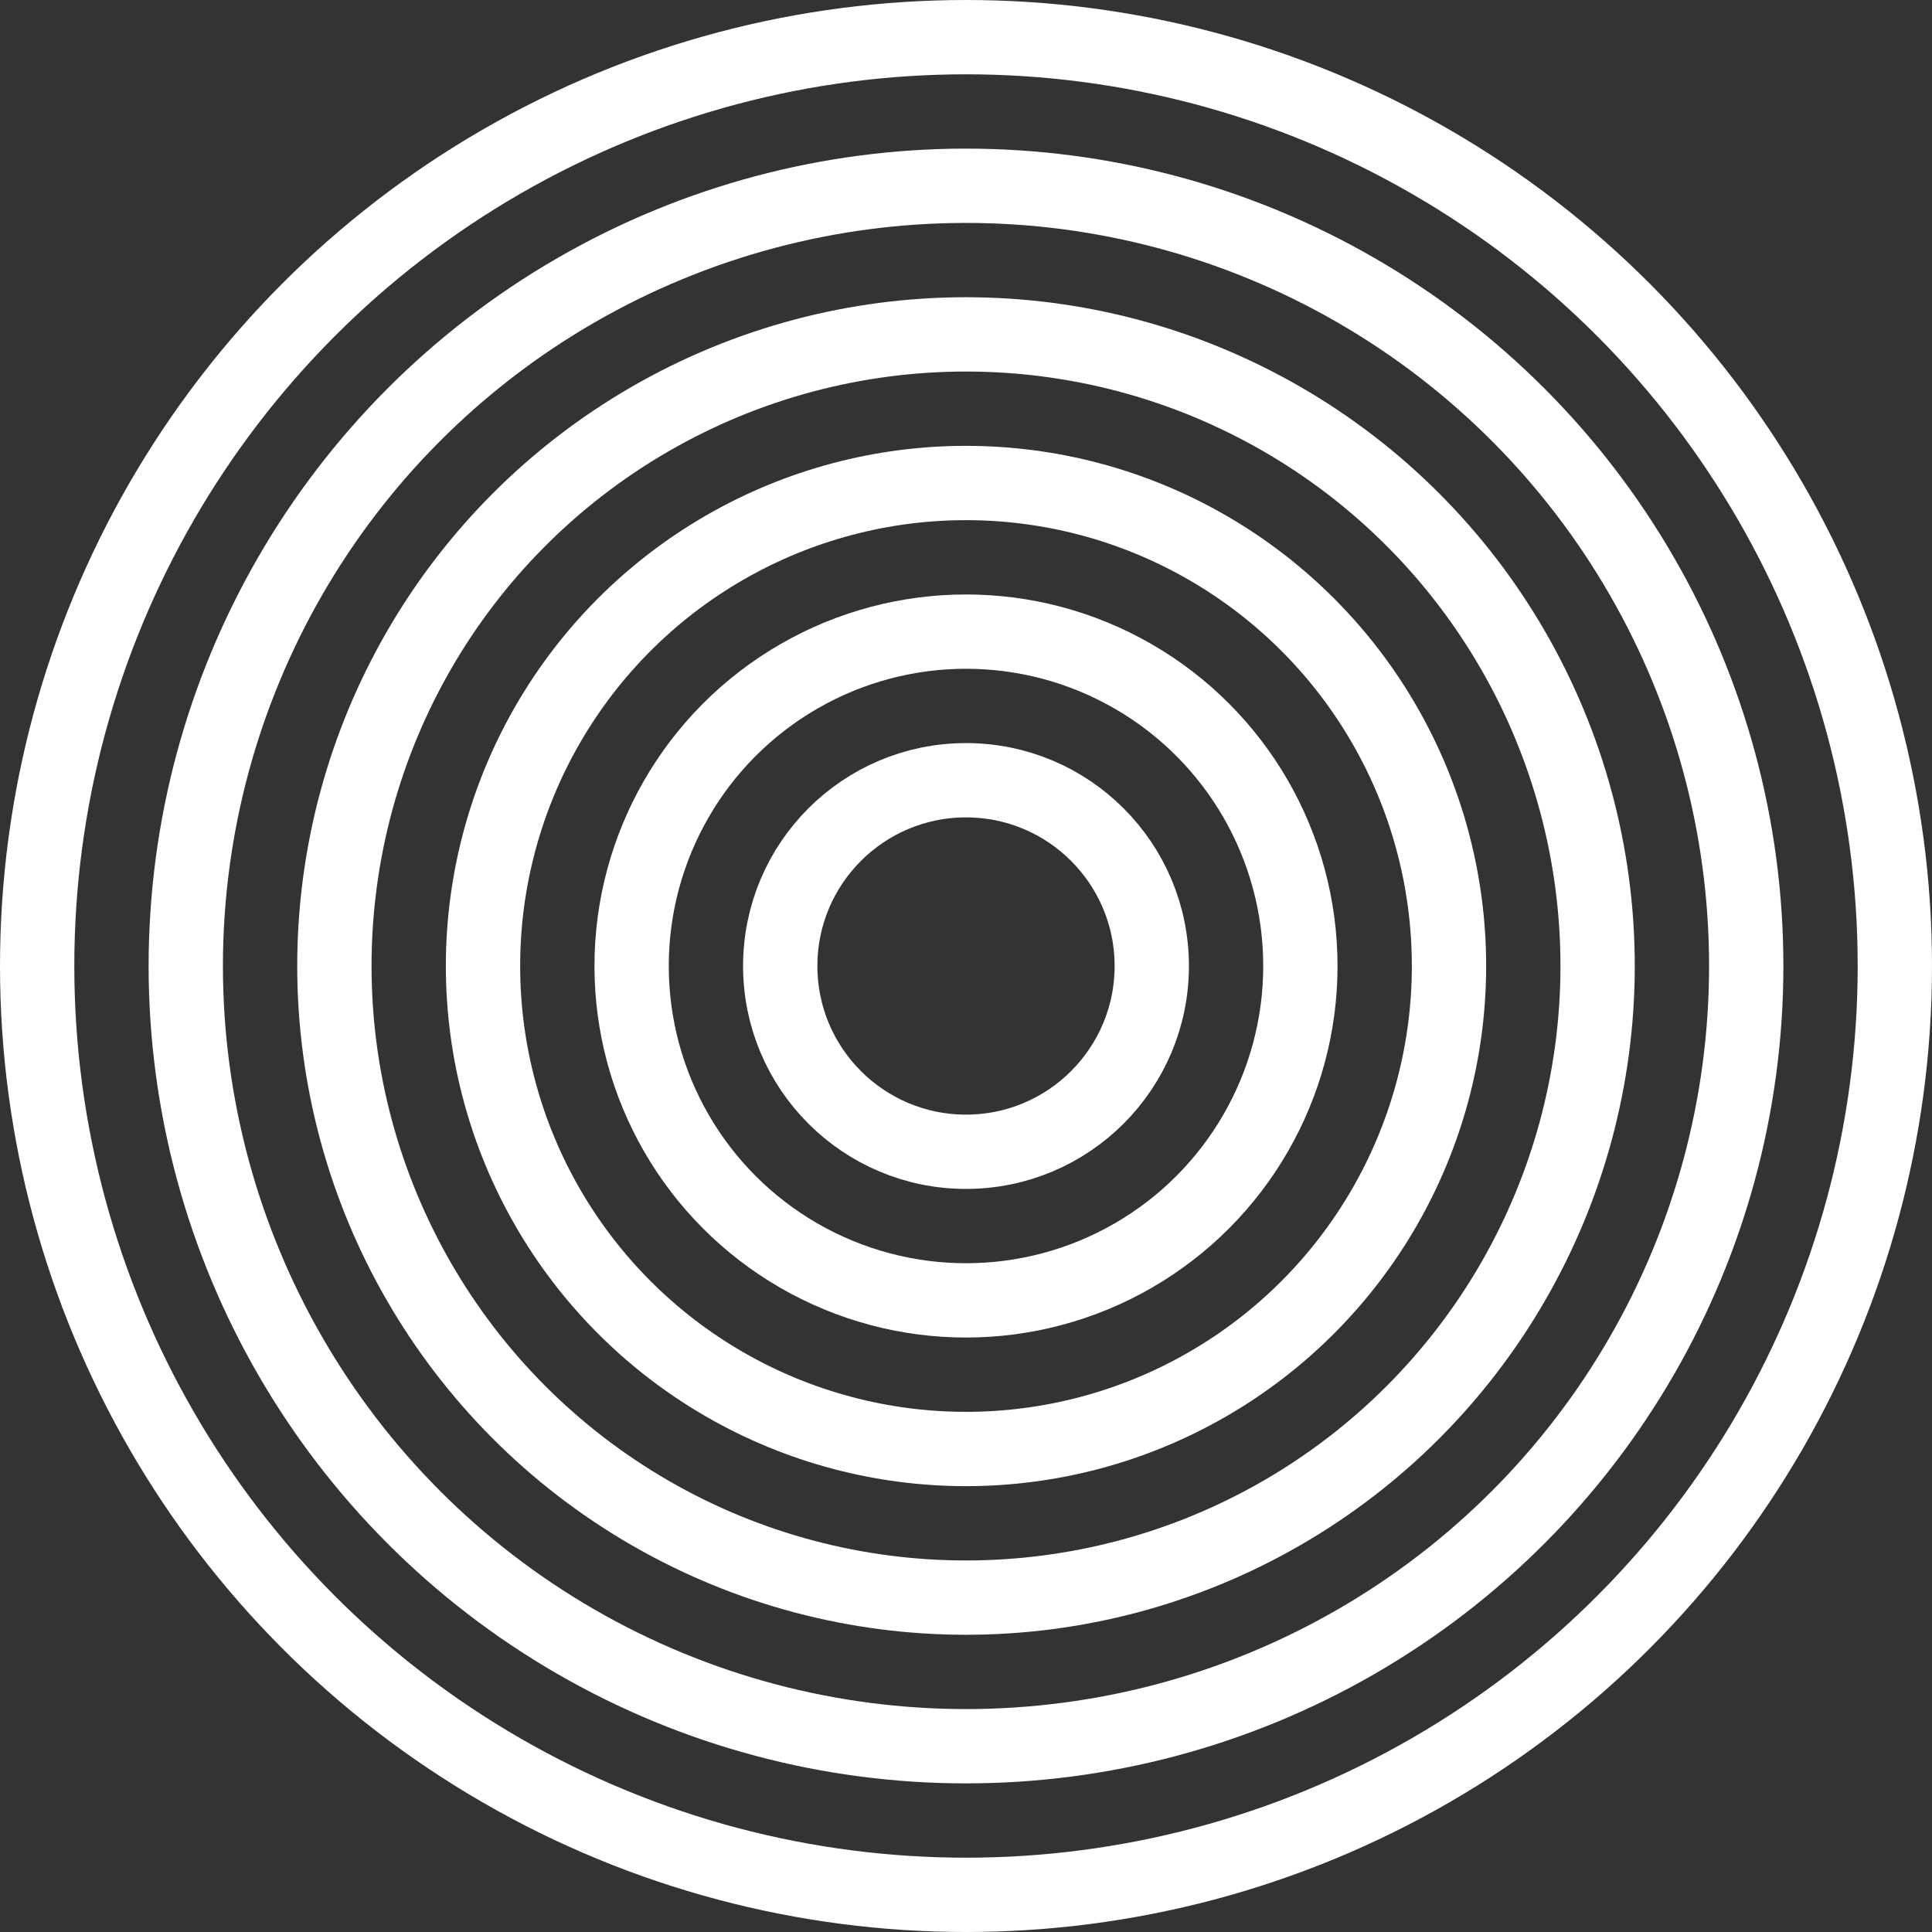
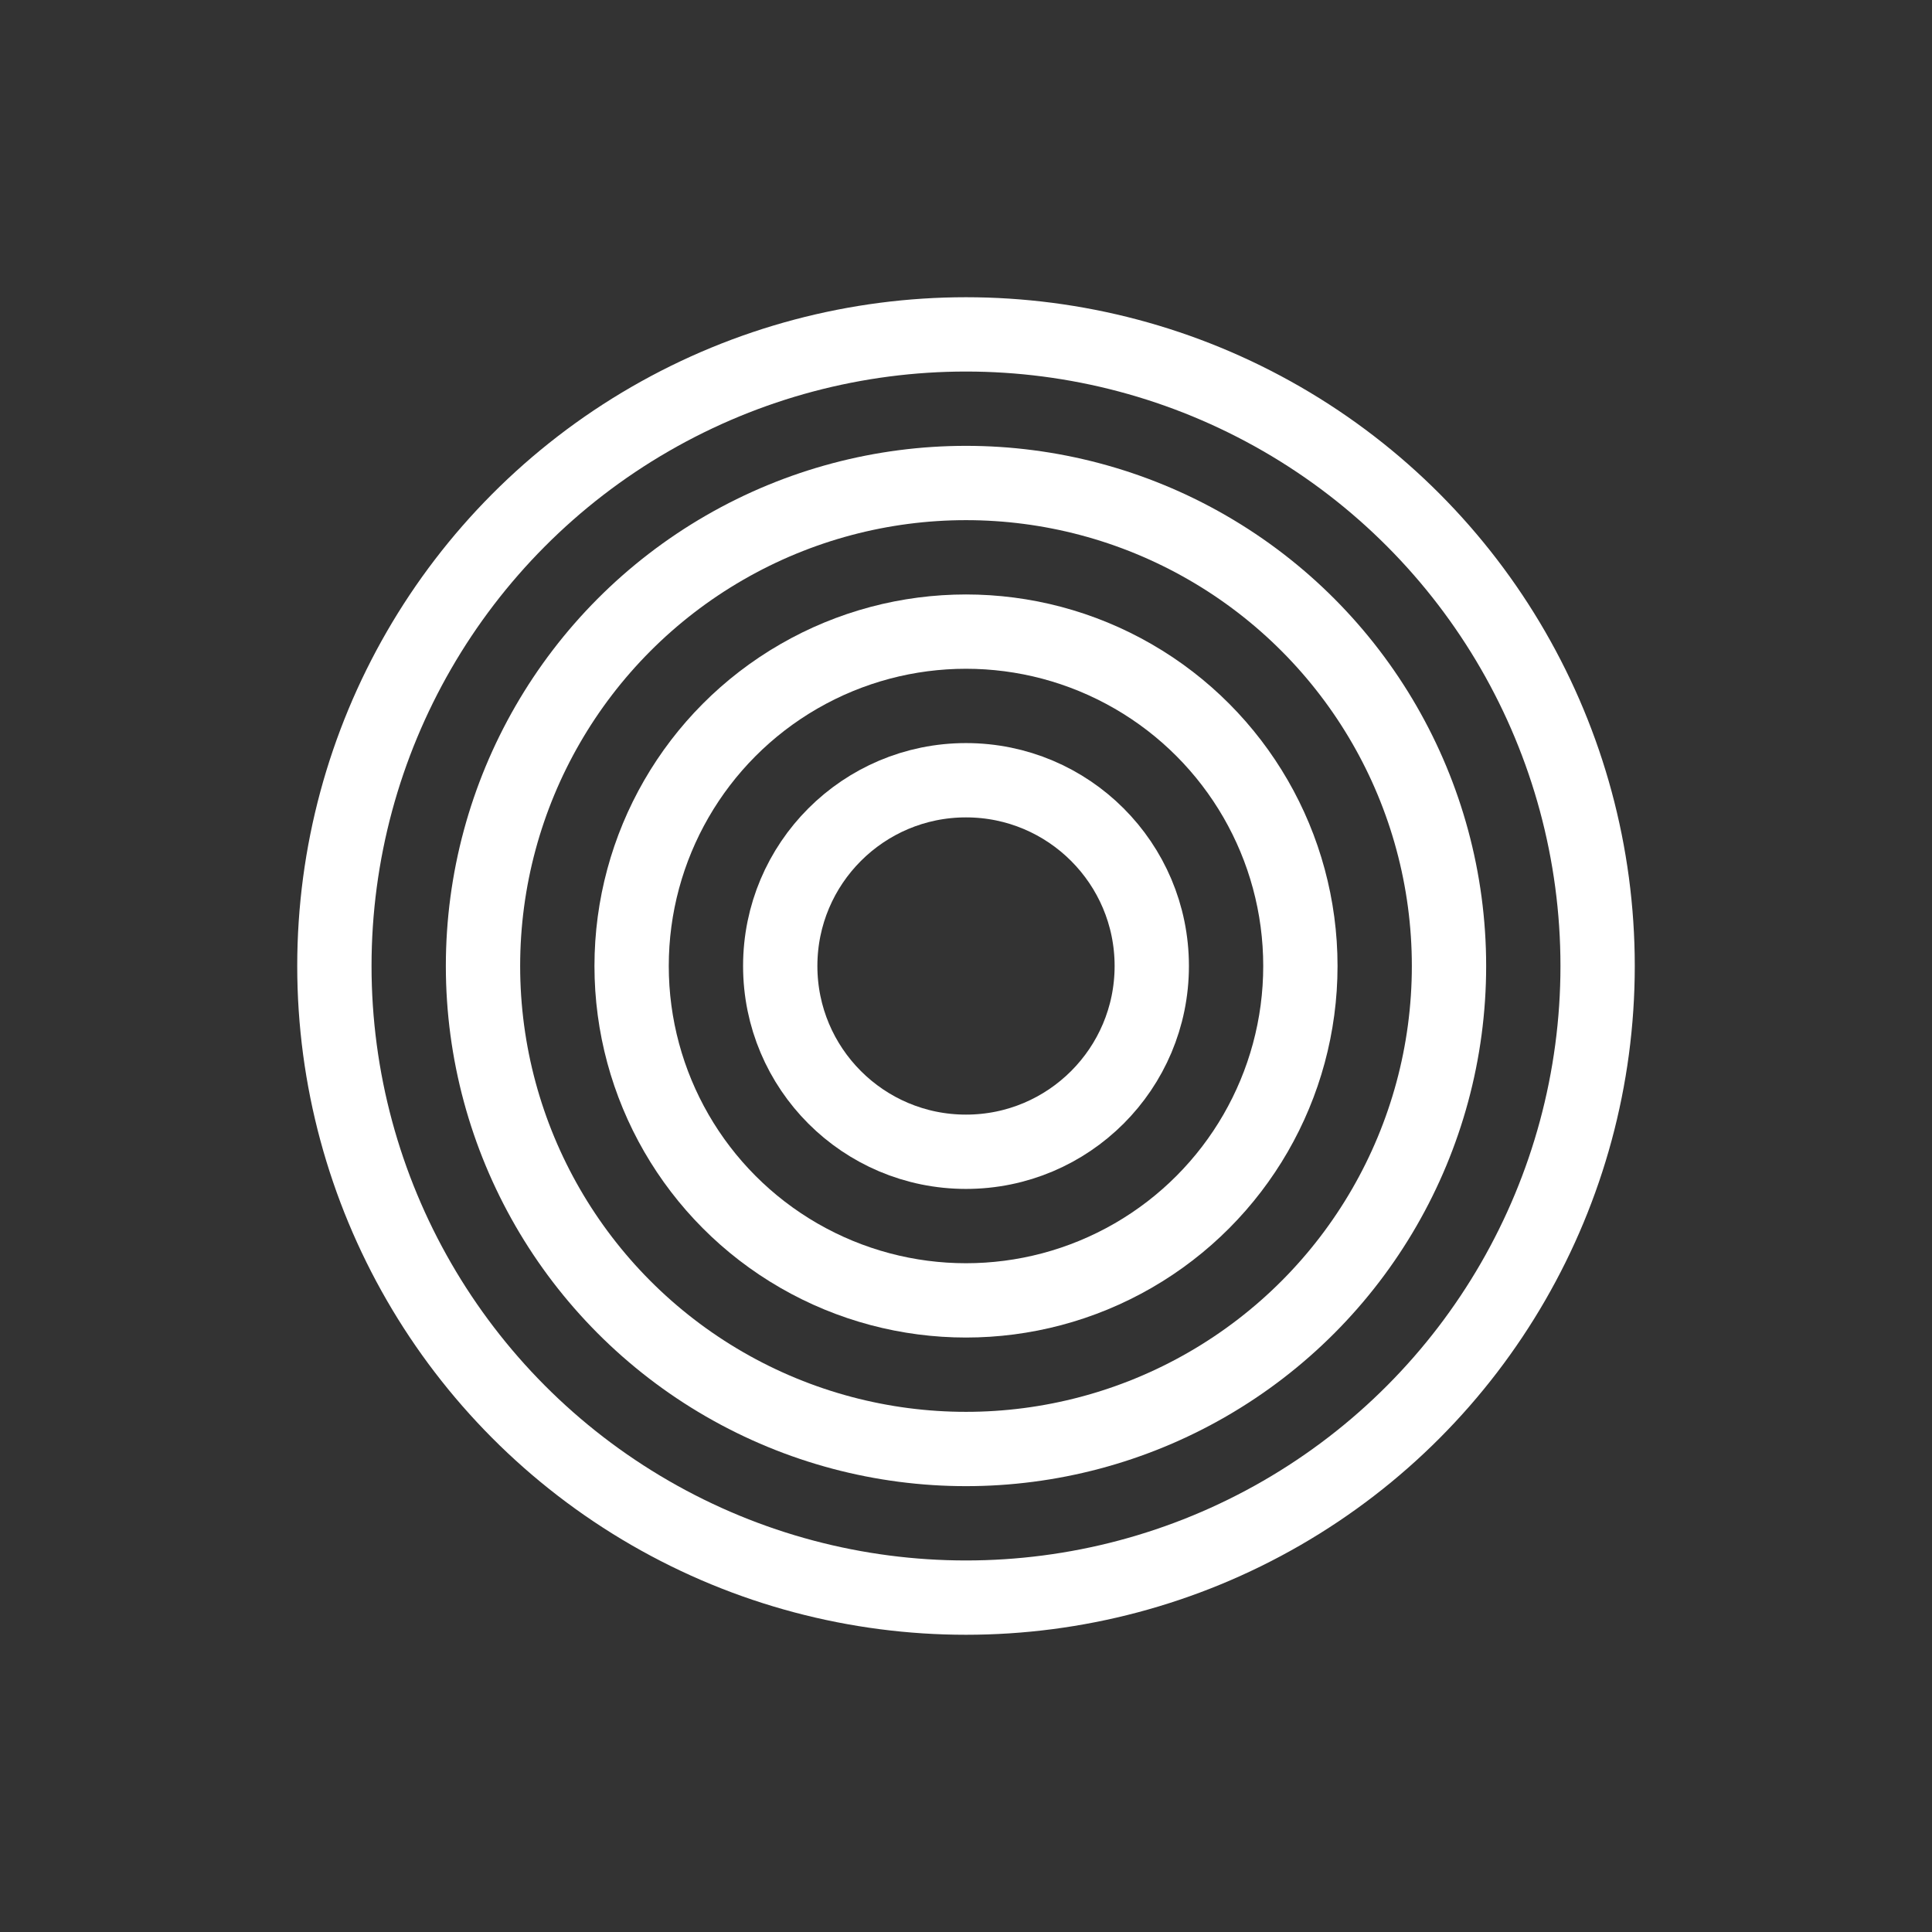
<svg xmlns="http://www.w3.org/2000/svg" width="52" height="52" viewBox="0 0 52 52" fill="none">
  <rect x="0" y="0" width="52" height="52" fill="#333333" stroke="none" />
  <circle cx="26" cy="26" r="5" stroke="white" stroke-width="2" />
  <circle cx="26" cy="26" r="9" stroke="white" stroke-width="2" />
  <circle cx="26" cy="26" r="13" stroke="white" stroke-width="2" />
  <circle cx="26" cy="26" r="17" stroke="white" stroke-width="2" />
-   <circle cx="26" cy="26" r="21" stroke="white" stroke-width="2" />
-   <circle cx="26" cy="26" r="25" stroke="white" stroke-width="2" />
</svg>